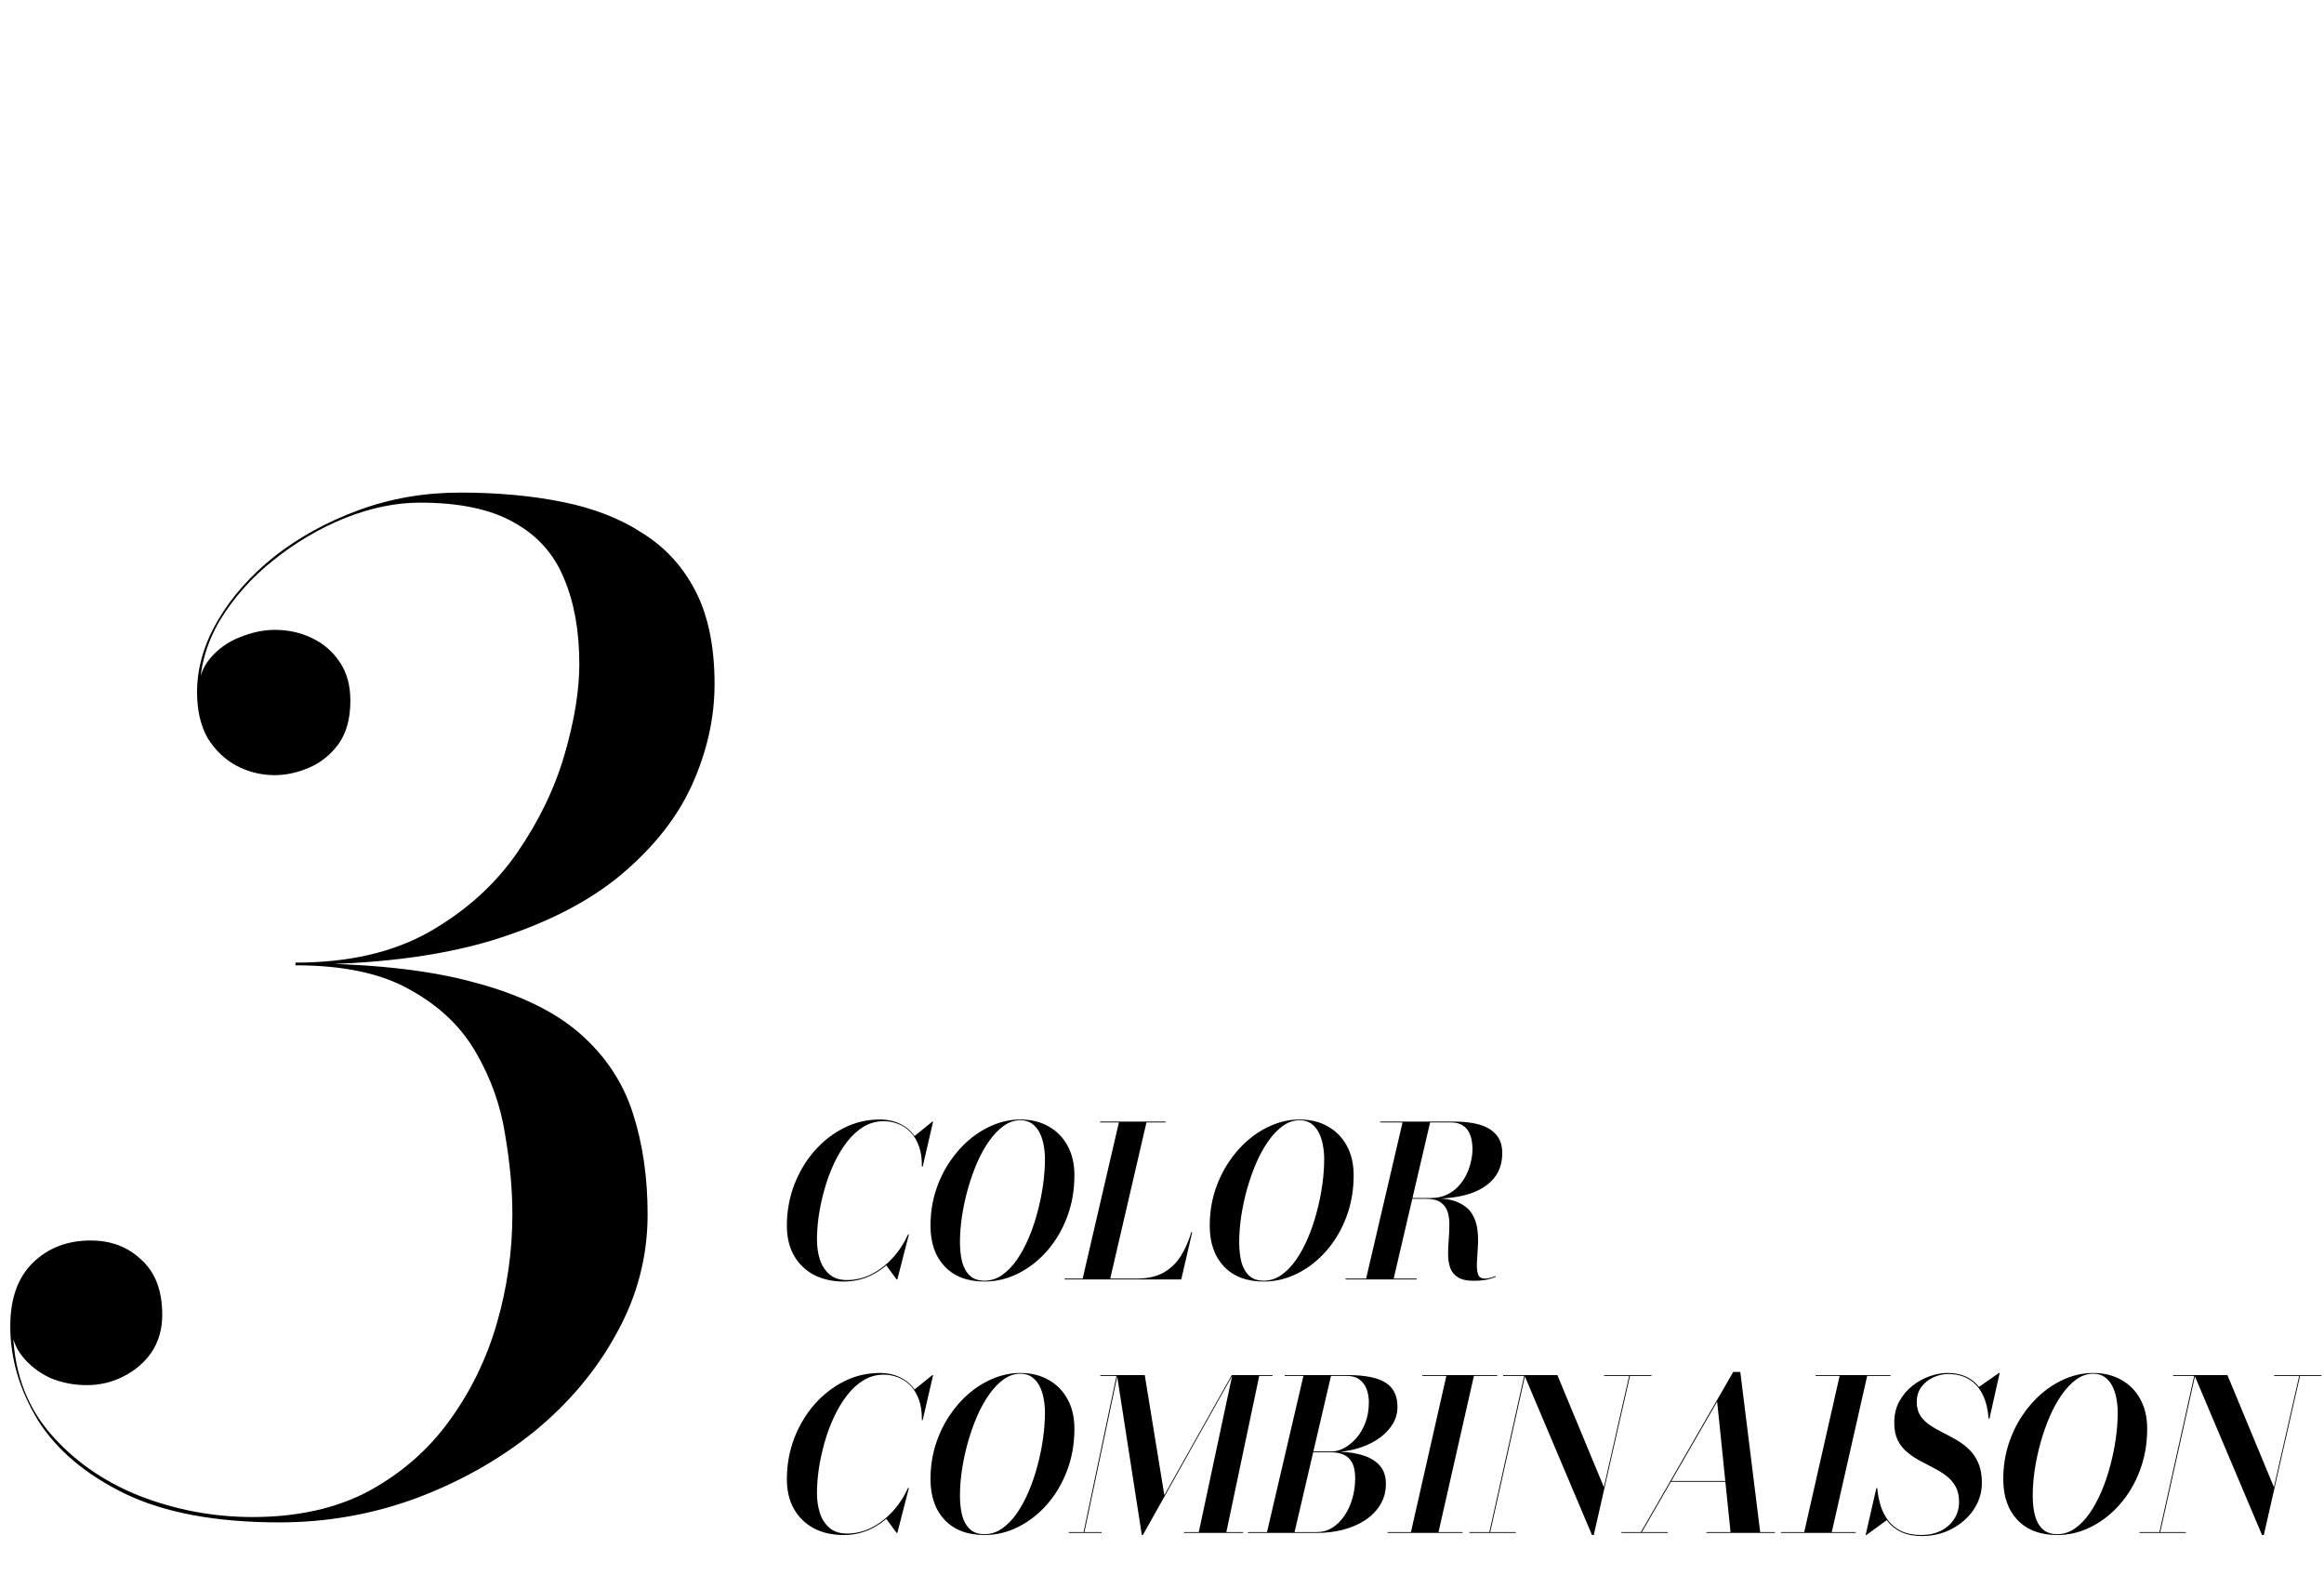
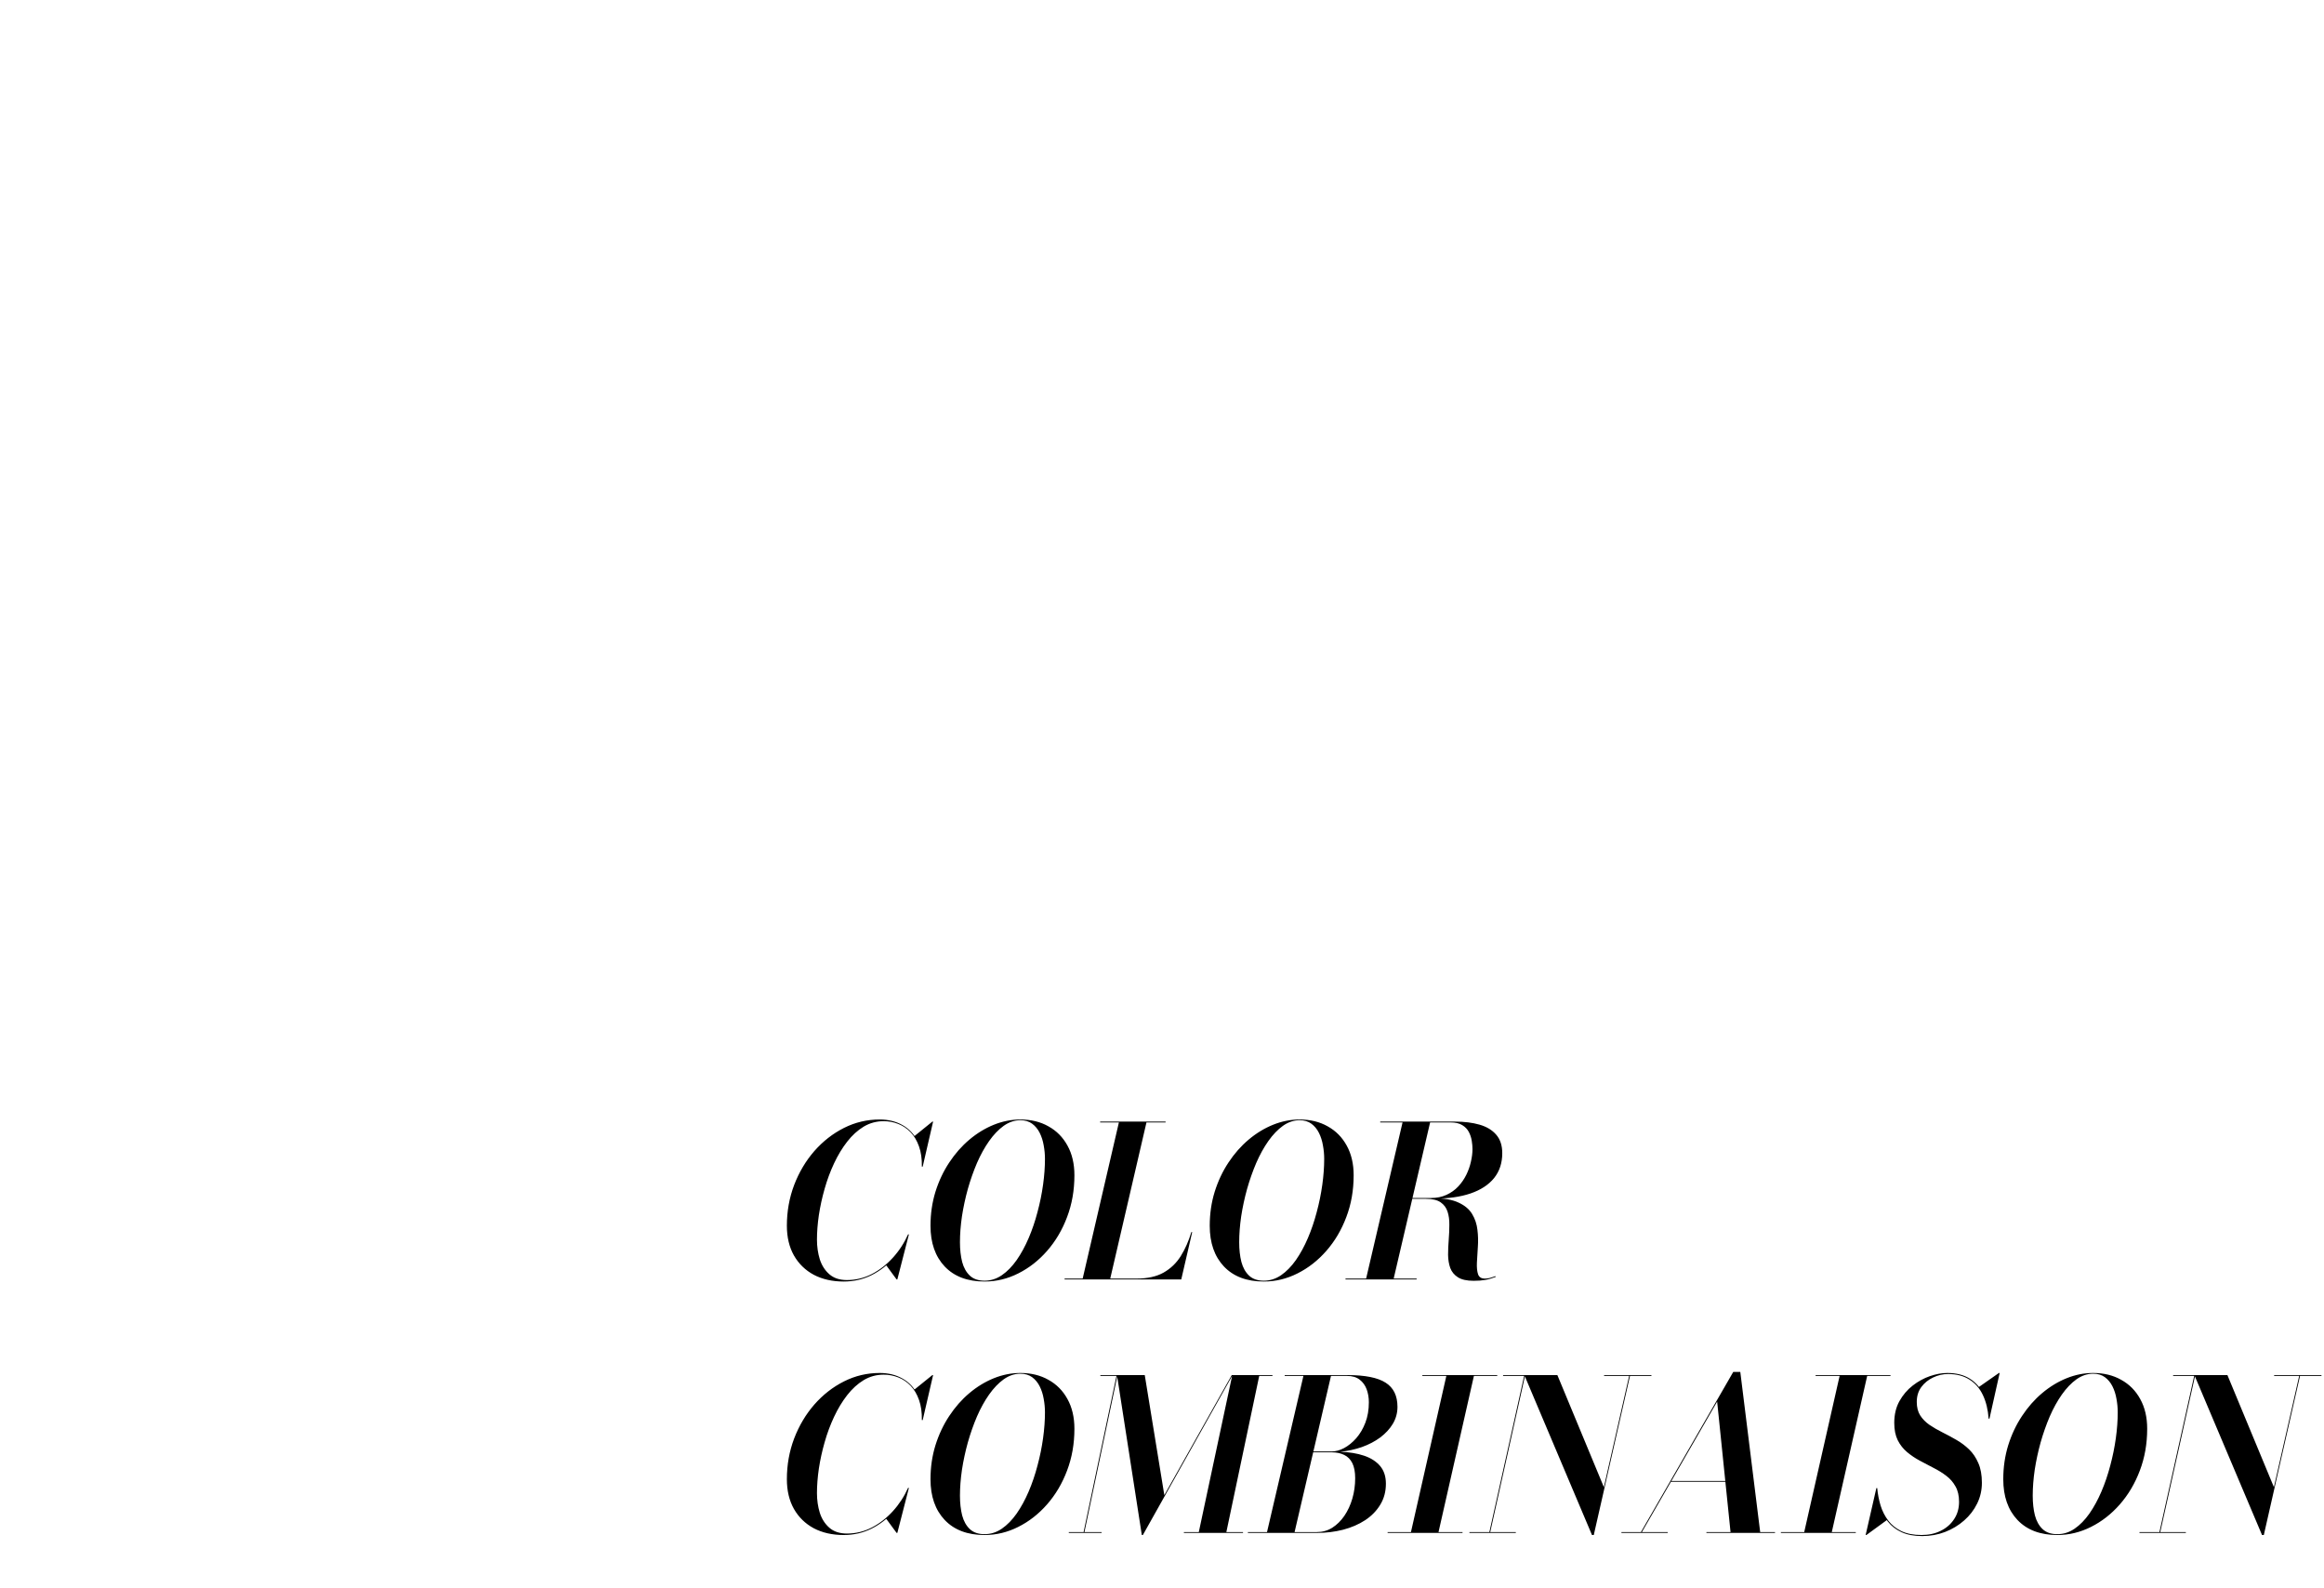
<svg xmlns="http://www.w3.org/2000/svg" width="486" height="332" viewBox="0 0 486 332" fill="none">
-   <path d="M58.43 318.316C45.177 318.316 34.397 316.31 26.09 312.296C17.877 308.283 11.81 303.15 7.89 296.896C4.063 290.55 2.15 284.016 2.15 277.296C2.15 271.51 3.737 267.076 6.91 263.996C10.083 260.916 14.097 259.376 18.95 259.376C23.243 259.376 26.79 260.73 29.59 263.436C32.483 266.05 33.93 269.876 33.93 274.916C33.93 277.903 33.183 280.516 31.69 282.756C30.197 284.903 28.237 286.583 25.81 287.796C23.477 289.01 20.91 289.616 18.11 289.616C15.403 289.616 12.837 289.103 10.41 288.076C8.077 286.956 6.163 285.463 4.67 283.596C3.177 281.73 2.43 279.63 2.43 277.296H2.71C2.71 285.976 5.183 293.303 10.13 299.276C15.077 305.156 21.377 309.636 29.03 312.716C36.683 315.703 44.617 317.196 52.83 317.196C62.257 317.196 70.377 315.376 77.19 311.736C84.003 308.003 89.603 303.103 93.99 297.036C98.47 290.876 101.783 284.063 103.93 276.596C106.077 269.13 107.15 261.57 107.15 253.916C107.15 248.69 106.637 243.09 105.61 237.116C104.677 231.143 102.67 225.496 99.59 220.176C96.51 214.763 91.937 210.376 85.87 207.016C79.897 203.563 71.87 201.836 61.79 201.836V201.416C76.91 201.416 89.277 202.723 98.89 205.336C108.503 207.856 115.97 211.45 121.29 216.116C126.61 220.783 130.297 226.336 132.35 232.776C134.403 239.123 135.43 246.17 135.43 253.916C135.43 262.69 133.283 270.95 128.99 278.696C124.79 286.443 119.05 293.303 111.77 299.276C104.49 305.156 96.23 309.823 86.99 313.276C77.843 316.636 68.323 318.316 58.43 318.316ZM61.79 201.696V201.276C72.897 201.276 82.23 199.13 89.79 194.836C97.443 190.45 103.557 184.943 108.13 178.316C112.703 171.69 116.017 164.83 118.07 157.736C120.123 150.643 121.15 144.343 121.15 138.836C121.15 131.93 120.077 125.956 117.93 120.916C115.877 115.876 112.423 112.003 107.57 109.296C102.717 106.496 96.137 105.096 87.83 105.096C82.79 105.096 77.563 106.17 72.15 108.316C66.83 110.463 61.837 113.403 57.17 117.136C52.597 120.776 48.863 124.976 45.97 129.736C43.17 134.496 41.77 139.49 41.77 144.716H41.49C41.49 141.916 42.33 139.536 44.01 137.576C45.69 135.616 47.743 134.17 50.17 133.236C52.69 132.21 55.117 131.696 57.45 131.696C60.25 131.696 62.817 132.256 65.15 133.376C67.577 134.496 69.537 136.176 71.03 138.416C72.523 140.563 73.27 143.27 73.27 146.536C73.27 150.27 72.43 153.303 70.75 155.636C69.07 157.876 67.017 159.51 64.59 160.536C62.163 161.563 59.783 162.076 57.45 162.076C54.65 162.076 51.99 161.423 49.47 160.116C47.043 158.81 45.037 156.896 43.45 154.376C41.957 151.763 41.21 148.543 41.21 144.716C41.21 139.676 42.657 134.683 45.55 129.736C48.443 124.79 52.41 120.31 57.45 116.296C62.583 112.283 68.463 109.063 75.09 106.636C81.717 104.21 88.763 102.996 96.23 102.996C104.07 102.996 111.21 103.65 117.65 104.956C124.183 106.263 129.783 108.456 134.45 111.536C139.21 114.523 142.897 118.583 145.51 123.716C148.123 128.85 149.43 135.29 149.43 143.036C149.43 150.036 147.89 156.99 144.81 163.896C141.73 170.803 136.737 177.15 129.83 182.936C123.017 188.63 114.01 193.203 102.81 196.656C91.61 200.016 77.937 201.696 61.79 201.696Z" fill="black" />
  <path d="M176.433 267.956C174.057 267.956 171.975 267.487 170.185 266.548C168.411 265.595 167.025 264.246 166.027 262.5C165.045 260.755 164.553 258.687 164.553 256.296C164.553 253.29 165.059 250.452 166.071 247.782C167.098 245.098 168.506 242.73 170.295 240.676C172.099 238.623 174.167 237.01 176.499 235.836C178.831 234.663 181.317 234.076 183.957 234.076C185.776 234.076 187.367 234.465 188.731 235.242C190.095 236.005 191.144 237.12 191.877 238.586C192.625 240.053 192.97 241.835 192.911 243.932H192.779C192.809 242.304 192.611 240.896 192.185 239.708C191.76 238.506 191.173 237.516 190.425 236.738C189.677 235.961 188.812 235.382 187.829 235C186.861 234.619 185.849 234.428 184.793 234.428C183.283 234.428 181.889 234.81 180.613 235.572C179.352 236.335 178.201 237.384 177.159 238.718C176.133 240.038 175.223 241.542 174.431 243.228C173.639 244.915 172.979 246.69 172.451 248.552C171.923 250.4 171.52 252.241 171.241 254.074C170.977 255.893 170.845 257.602 170.845 259.2C170.845 260.652 171.043 262.024 171.439 263.314C171.85 264.59 172.517 265.632 173.441 266.438C174.365 267.245 175.59 267.648 177.115 267.648C178.949 267.648 180.679 267.23 182.307 266.394C183.95 265.544 185.424 264.4 186.729 262.962C188.035 261.525 189.091 259.904 189.897 258.1H190.029C189.267 259.904 188.218 261.554 186.883 263.05C185.563 264.546 184.016 265.742 182.241 266.636C180.467 267.516 178.531 267.956 176.433 267.956ZM187.499 267.516L185.299 264.524C185.945 263.908 186.59 263.234 187.235 262.5C187.895 261.767 188.555 260.814 189.215 259.64L189.897 258.1H190.073L187.653 267.516H187.499ZM192.779 243.932V242.7C192.691 241.644 192.53 240.698 192.295 239.862C192.061 239.026 191.694 238.264 191.195 237.574L194.979 234.516H195.133L192.955 243.932H192.779ZM205.896 267.956C202.332 267.956 199.553 266.908 197.558 264.81C195.578 262.713 194.588 259.875 194.588 256.296C194.588 253.788 194.933 251.42 195.622 249.19C196.326 246.946 197.287 244.908 198.504 243.074C199.722 241.226 201.122 239.635 202.706 238.3C204.305 236.951 206.014 235.91 207.832 235.176C209.651 234.443 211.499 234.076 213.376 234.076C215.606 234.076 217.564 234.553 219.25 235.506C220.952 236.445 222.279 237.787 223.232 239.532C224.2 241.278 224.684 243.346 224.684 245.736C224.684 248.875 224.171 251.794 223.144 254.492C222.132 257.176 220.739 259.53 218.964 261.554C217.204 263.564 215.195 265.133 212.936 266.262C210.692 267.392 208.346 267.956 205.896 267.956ZM205.896 267.78C207.187 267.78 208.39 267.399 209.504 266.636C210.634 265.859 211.668 264.803 212.606 263.468C213.545 262.119 214.381 260.586 215.114 258.87C215.848 257.154 216.464 255.343 216.962 253.436C217.476 251.53 217.864 249.623 218.128 247.716C218.392 245.81 218.524 244.006 218.524 242.304C218.524 241.366 218.436 240.427 218.26 239.488C218.099 238.535 217.82 237.662 217.424 236.87C217.028 236.078 216.5 235.44 215.84 234.956C215.18 234.472 214.359 234.23 213.376 234.23C212.159 234.23 211 234.619 209.9 235.396C208.815 236.174 207.796 237.237 206.842 238.586C205.904 239.921 205.06 241.446 204.312 243.162C203.579 244.878 202.941 246.69 202.398 248.596C201.87 250.503 201.46 252.41 201.166 254.316C200.888 256.223 200.748 258.027 200.748 259.728C200.748 261.268 200.902 262.647 201.21 263.864C201.533 265.067 202.068 266.02 202.816 266.724C203.564 267.428 204.591 267.78 205.896 267.78ZM226.37 267.516L234.026 234.516H239.79L232.134 267.516H226.37ZM222.63 267.516V267.34H237.656C239.958 267.34 241.85 266.922 243.332 266.086C244.828 265.236 246.03 264.077 246.94 262.61C247.849 261.144 248.582 259.479 249.14 257.616H249.316L247.028 267.516H222.63ZM230.066 234.692V234.516H243.75V234.692H230.066ZM264.291 267.956C260.727 267.956 257.948 266.908 255.953 264.81C253.973 262.713 252.983 259.875 252.983 256.296C252.983 253.788 253.328 251.42 254.017 249.19C254.721 246.946 255.682 244.908 256.899 243.074C258.116 241.226 259.517 239.635 261.101 238.3C262.7 236.951 264.408 235.91 266.227 235.176C268.046 234.443 269.894 234.076 271.771 234.076C274 234.076 275.958 234.553 277.645 235.506C279.346 236.445 280.674 237.787 281.627 239.532C282.595 241.278 283.079 243.346 283.079 245.736C283.079 248.875 282.566 251.794 281.539 254.492C280.527 257.176 279.134 259.53 277.359 261.554C275.599 263.564 273.59 265.133 271.331 266.262C269.087 267.392 266.74 267.956 264.291 267.956ZM264.291 267.78C265.582 267.78 266.784 267.399 267.899 266.636C269.028 265.859 270.062 264.803 271.001 263.468C271.94 262.119 272.776 260.586 273.509 258.87C274.242 257.154 274.858 255.343 275.357 253.436C275.87 251.53 276.259 249.623 276.523 247.716C276.787 245.81 276.919 244.006 276.919 242.304C276.919 241.366 276.831 240.427 276.655 239.488C276.494 238.535 276.215 237.662 275.819 236.87C275.423 236.078 274.895 235.44 274.235 234.956C273.575 234.472 272.754 234.23 271.771 234.23C270.554 234.23 269.395 234.619 268.295 235.396C267.21 236.174 266.19 237.237 265.237 238.586C264.298 239.921 263.455 241.446 262.707 243.162C261.974 244.878 261.336 246.69 260.793 248.596C260.265 250.503 259.854 252.41 259.561 254.316C259.282 256.223 259.143 258.027 259.143 259.728C259.143 261.268 259.297 262.647 259.605 263.864C259.928 265.067 260.463 266.02 261.211 266.724C261.959 267.428 262.986 267.78 264.291 267.78ZM285.644 267.516L293.344 234.516H299.108L291.408 267.516H285.644ZM281.376 267.516V267.34H296.248V267.516H281.376ZM308.172 267.802C306.75 267.802 305.657 267.56 304.894 267.076C304.132 266.592 303.596 265.947 303.288 265.14C302.995 264.319 302.841 263.402 302.826 262.39C302.826 261.378 302.87 260.33 302.958 259.244C303.046 258.144 303.09 257.088 303.09 256.076C303.105 255.064 302.98 254.155 302.716 253.348C302.452 252.527 301.968 251.874 301.264 251.39C300.56 250.906 299.534 250.664 298.184 250.664H294.048V250.532H299.724C301.968 250.532 303.736 250.84 305.026 251.456C306.332 252.058 307.278 252.857 307.864 253.854C308.466 254.852 308.832 255.952 308.964 257.154C309.111 258.342 309.14 259.53 309.052 260.718C308.979 261.906 308.913 263.006 308.854 264.018C308.81 265.016 308.891 265.822 309.096 266.438C309.302 267.04 309.778 267.34 310.526 267.34C310.922 267.34 311.296 267.289 311.648 267.186C312.015 267.084 312.374 266.966 312.726 266.834L312.792 266.988C312 267.296 311.26 267.509 310.57 267.626C309.896 267.744 309.096 267.802 308.172 267.802ZM294.048 250.62V250.488H299.24C300.472 250.488 301.558 250.268 302.496 249.828C303.45 249.388 304.264 248.809 304.938 248.09C305.628 247.357 306.192 246.543 306.632 245.648C307.072 244.754 307.395 243.837 307.6 242.898C307.82 241.96 307.93 241.087 307.93 240.28C307.93 239.738 307.879 239.151 307.776 238.52C307.674 237.875 307.468 237.259 307.16 236.672C306.852 236.086 306.39 235.609 305.774 235.242C305.173 234.876 304.374 234.692 303.376 234.692H288.636V234.516H304.3C306.222 234.516 307.923 234.729 309.404 235.154C310.886 235.58 312.044 236.276 312.88 237.244C313.731 238.212 314.156 239.503 314.156 241.116C314.156 243.17 313.584 244.908 312.44 246.33C311.296 247.738 309.654 248.809 307.512 249.542C305.386 250.261 302.848 250.62 299.9 250.62H294.048ZM176.433 320.956C174.057 320.956 171.975 320.487 170.185 319.548C168.411 318.595 167.025 317.246 166.027 315.5C165.045 313.755 164.553 311.687 164.553 309.296C164.553 306.29 165.059 303.452 166.071 300.782C167.098 298.098 168.506 295.73 170.295 293.676C172.099 291.623 174.167 290.01 176.499 288.836C178.831 287.663 181.317 287.076 183.957 287.076C185.776 287.076 187.367 287.465 188.731 288.242C190.095 289.005 191.144 290.12 191.877 291.586C192.625 293.053 192.97 294.835 192.911 296.932H192.779C192.809 295.304 192.611 293.896 192.185 292.708C191.76 291.506 191.173 290.516 190.425 289.738C189.677 288.961 188.812 288.382 187.829 288C186.861 287.619 185.849 287.428 184.793 287.428C183.283 287.428 181.889 287.81 180.613 288.572C179.352 289.335 178.201 290.384 177.159 291.718C176.133 293.038 175.223 294.542 174.431 296.228C173.639 297.915 172.979 299.69 172.451 301.552C171.923 303.4 171.52 305.241 171.241 307.074C170.977 308.893 170.845 310.602 170.845 312.2C170.845 313.652 171.043 315.024 171.439 316.314C171.85 317.59 172.517 318.632 173.441 319.438C174.365 320.245 175.59 320.648 177.115 320.648C178.949 320.648 180.679 320.23 182.307 319.394C183.95 318.544 185.424 317.4 186.729 315.962C188.035 314.525 189.091 312.904 189.897 311.1H190.029C189.267 312.904 188.218 314.554 186.883 316.05C185.563 317.546 184.016 318.742 182.241 319.636C180.467 320.516 178.531 320.956 176.433 320.956ZM187.499 320.516L185.299 317.524C185.945 316.908 186.59 316.234 187.235 315.5C187.895 314.767 188.555 313.814 189.215 312.64L189.897 311.1H190.073L187.653 320.516H187.499ZM192.779 296.932V295.7C192.691 294.644 192.53 293.698 192.295 292.862C192.061 292.026 191.694 291.264 191.195 290.574L194.979 287.516H195.133L192.955 296.932H192.779ZM205.896 320.956C202.332 320.956 199.553 319.908 197.558 317.81C195.578 315.713 194.588 312.875 194.588 309.296C194.588 306.788 194.933 304.42 195.622 302.19C196.326 299.946 197.287 297.908 198.504 296.074C199.722 294.226 201.122 292.635 202.706 291.3C204.305 289.951 206.014 288.91 207.832 288.176C209.651 287.443 211.499 287.076 213.376 287.076C215.606 287.076 217.564 287.553 219.25 288.506C220.952 289.445 222.279 290.787 223.232 292.532C224.2 294.278 224.684 296.346 224.684 298.736C224.684 301.875 224.171 304.794 223.144 307.492C222.132 310.176 220.739 312.53 218.964 314.554C217.204 316.564 215.195 318.133 212.936 319.262C210.692 320.392 208.346 320.956 205.896 320.956ZM205.896 320.78C207.187 320.78 208.39 320.399 209.504 319.636C210.634 318.859 211.668 317.803 212.606 316.468C213.545 315.119 214.381 313.586 215.114 311.87C215.848 310.154 216.464 308.343 216.962 306.436C217.476 304.53 217.864 302.623 218.128 300.716C218.392 298.81 218.524 297.006 218.524 295.304C218.524 294.366 218.436 293.427 218.26 292.488C218.099 291.535 217.82 290.662 217.424 289.87C217.028 289.078 216.5 288.44 215.84 287.956C215.18 287.472 214.359 287.23 213.376 287.23C212.159 287.23 211 287.619 209.9 288.396C208.815 289.174 207.796 290.237 206.842 291.586C205.904 292.921 205.06 294.446 204.312 296.162C203.579 297.878 202.941 299.69 202.398 301.596C201.87 303.503 201.46 305.41 201.166 307.316C200.888 309.223 200.748 311.027 200.748 312.728C200.748 314.268 200.902 315.647 201.21 316.864C201.533 318.067 202.068 319.02 202.816 319.724C203.564 320.428 204.591 320.78 205.896 320.78ZM238.778 320.956L233.586 287.516H239.394L243.486 312.618L257.588 287.516H257.764L238.998 320.956H238.778ZM223.51 320.516V320.34H230.374V320.516H223.51ZM226.568 320.516L233.476 287.692H230.11V287.516H233.696L226.744 320.516H226.568ZM247.578 320.516V320.34H259.942V320.516H247.578ZM250.658 320.516L257.698 287.516H266.102V287.692H263.33L256.422 320.516H250.658ZM260.958 320.516V320.34H264.962L272.574 287.692H268.658V287.516H281.77C285.451 287.516 288.113 288.044 289.756 289.1C291.413 290.142 292.242 291.828 292.242 294.16C292.242 295.436 291.919 296.617 291.274 297.702C290.629 298.773 289.749 299.726 288.634 300.562C287.519 301.384 286.243 302.051 284.806 302.564C283.369 303.063 281.851 303.393 280.252 303.554C282.144 303.613 283.809 303.884 285.246 304.368C286.683 304.852 287.805 305.571 288.612 306.524C289.419 307.478 289.822 308.71 289.822 310.22C289.822 311.863 289.433 313.322 288.656 314.598C287.893 315.874 286.837 316.96 285.488 317.854C284.139 318.734 282.591 319.402 280.846 319.856C279.115 320.296 277.297 320.516 275.39 320.516H260.958ZM270.726 320.34H275.39C276.563 320.34 277.634 320.04 278.602 319.438C279.57 318.822 280.413 317.994 281.132 316.952C281.851 315.896 282.408 314.694 282.804 313.344C283.2 311.98 283.398 310.558 283.398 309.076C283.398 307.771 283.2 306.722 282.804 305.93C282.408 305.138 281.843 304.566 281.11 304.214C280.377 303.848 279.497 303.664 278.47 303.664H273.256L273.3 303.488H278.47C279.306 303.488 280.171 303.254 281.066 302.784C281.975 302.3 282.826 301.611 283.618 300.716C284.41 299.807 285.048 298.722 285.532 297.46C286.016 296.199 286.258 294.776 286.258 293.192C286.258 292.224 286.104 291.322 285.796 290.486C285.488 289.65 284.997 288.976 284.322 288.462C283.662 287.949 282.789 287.692 281.704 287.692H278.338L270.726 320.34ZM295.022 320.516L302.502 287.516H308.266L300.786 320.516H295.022ZM290.182 320.516V320.34H305.846V320.516H290.182ZM297.442 287.692V287.516H313.106V287.692H297.442ZM332.919 320.956L318.773 287.516H325.681L335.405 310.946L340.729 287.516H340.905L333.293 320.956H332.919ZM307.289 320.516V320.34H316.991V320.516H307.289ZM311.425 320.516L318.729 287.692H314.329V287.516H318.949L311.601 320.516H311.425ZM335.449 287.692V287.516H345.349V287.692H335.449ZM343.057 320.516L362.461 286.856H363.935L368.115 320.516H361.911L359.095 293.06L343.255 320.516H343.057ZM339.075 320.516V320.34H348.755V320.516H339.075ZM356.851 320.516V320.34H371.195V320.516H356.851ZM349.371 309.824V309.648H363.715V309.824H349.371ZM377.264 320.516L384.744 287.516H390.508L383.028 320.516H377.264ZM372.424 320.516V320.34H388.088V320.516H372.424ZM379.684 287.692V287.516H395.348V287.692H379.684ZM401.983 321.176C400.267 321.176 398.822 320.905 397.649 320.362C396.475 319.82 395.522 319.079 394.789 318.14C394.07 317.202 393.52 316.131 393.139 314.928C392.772 313.726 392.523 312.464 392.391 311.144H392.567C392.684 312.406 392.919 313.623 393.271 314.796C393.637 315.97 394.173 317.018 394.877 317.942C395.581 318.866 396.497 319.6 397.627 320.142C398.771 320.685 400.171 320.956 401.829 320.956C403.339 320.956 404.681 320.663 405.855 320.076C407.043 319.49 407.974 318.676 408.649 317.634C409.338 316.593 409.683 315.39 409.683 314.026C409.683 312.736 409.433 311.658 408.935 310.792C408.451 309.912 407.805 309.172 406.999 308.57C406.192 307.954 405.305 307.404 404.337 306.92C403.383 306.422 402.423 305.916 401.455 305.402C400.501 304.889 399.621 304.295 398.815 303.62C398.008 302.946 397.355 302.117 396.857 301.134C396.373 300.152 396.131 298.942 396.131 297.504C396.131 295.774 396.49 294.263 397.209 292.972C397.927 291.682 398.851 290.596 399.981 289.716C401.11 288.836 402.313 288.176 403.589 287.736C404.879 287.296 406.089 287.076 407.219 287.076C409.096 287.076 410.665 287.472 411.927 288.264C413.188 289.056 414.156 290.171 414.831 291.608C415.505 293.031 415.909 294.703 416.041 296.624H415.865C415.733 294.747 415.337 293.112 414.677 291.718C414.017 290.31 413.078 289.225 411.861 288.462C410.658 287.685 409.162 287.296 407.373 287.296C406.302 287.296 405.261 287.538 404.249 288.022C403.251 288.492 402.43 289.159 401.785 290.024C401.154 290.89 400.839 291.924 400.839 293.126C400.839 294.256 401.081 295.202 401.565 295.964C402.063 296.727 402.716 297.387 403.523 297.944C404.329 298.487 405.217 299 406.185 299.484C407.153 299.968 408.121 300.489 409.089 301.046C410.071 301.604 410.966 302.271 411.773 303.048C412.579 303.826 413.225 304.779 413.709 305.908C414.207 307.023 414.457 308.402 414.457 310.044C414.457 311.584 414.127 313.029 413.467 314.378C412.807 315.728 411.897 316.908 410.739 317.92C409.595 318.932 408.267 319.732 406.757 320.318C405.261 320.89 403.669 321.176 401.983 321.176ZM390.147 320.956L392.391 311.144H392.567L392.721 312.948C392.955 313.931 393.227 314.826 393.535 315.632C393.843 316.424 394.224 317.136 394.679 317.766L390.301 320.956H390.147ZM415.865 296.624L415.843 295.436C415.652 294.512 415.425 293.618 415.161 292.752C414.897 291.872 414.435 290.97 413.775 290.046L418.021 287.076H418.175L416.041 296.624H415.865ZM430.236 320.956C426.672 320.956 423.893 319.908 421.898 317.81C419.918 315.713 418.928 312.875 418.928 309.296C418.928 306.788 419.273 304.42 419.962 302.19C420.666 299.946 421.627 297.908 422.844 296.074C424.062 294.226 425.462 292.635 427.046 291.3C428.645 289.951 430.354 288.91 432.172 288.176C433.991 287.443 435.839 287.076 437.716 287.076C439.946 287.076 441.904 287.553 443.59 288.506C445.292 289.445 446.619 290.787 447.572 292.532C448.54 294.278 449.024 296.346 449.024 298.736C449.024 301.875 448.511 304.794 447.484 307.492C446.472 310.176 445.079 312.53 443.304 314.554C441.544 316.564 439.535 318.133 437.276 319.262C435.032 320.392 432.686 320.956 430.236 320.956ZM430.236 320.78C431.527 320.78 432.73 320.399 433.844 319.636C434.974 318.859 436.008 317.803 436.946 316.468C437.885 315.119 438.721 313.586 439.454 311.87C440.188 310.154 440.804 308.343 441.302 306.436C441.816 304.53 442.204 302.623 442.468 300.716C442.732 298.81 442.864 297.006 442.864 295.304C442.864 294.366 442.776 293.427 442.6 292.488C442.439 291.535 442.16 290.662 441.764 289.87C441.368 289.078 440.84 288.44 440.18 287.956C439.52 287.472 438.699 287.23 437.716 287.23C436.499 287.23 435.34 287.619 434.24 288.396C433.155 289.174 432.136 290.237 431.182 291.586C430.244 292.921 429.4 294.446 428.652 296.162C427.919 297.878 427.281 299.69 426.738 301.596C426.21 303.503 425.8 305.41 425.506 307.316C425.228 309.223 425.088 311.027 425.088 312.728C425.088 314.268 425.242 315.647 425.55 316.864C425.873 318.067 426.408 319.02 427.156 319.724C427.904 320.428 428.931 320.78 430.236 320.78ZM473.04 320.956L458.894 287.516H465.802L475.526 310.946L480.85 287.516H481.026L473.414 320.956H473.04ZM447.41 320.516V320.34H457.112V320.516H447.41ZM451.546 320.516L458.85 287.692H454.45V287.516H459.07L451.722 320.516H451.546ZM475.57 287.692V287.516H485.47V287.692H475.57Z" fill="black" />
</svg>